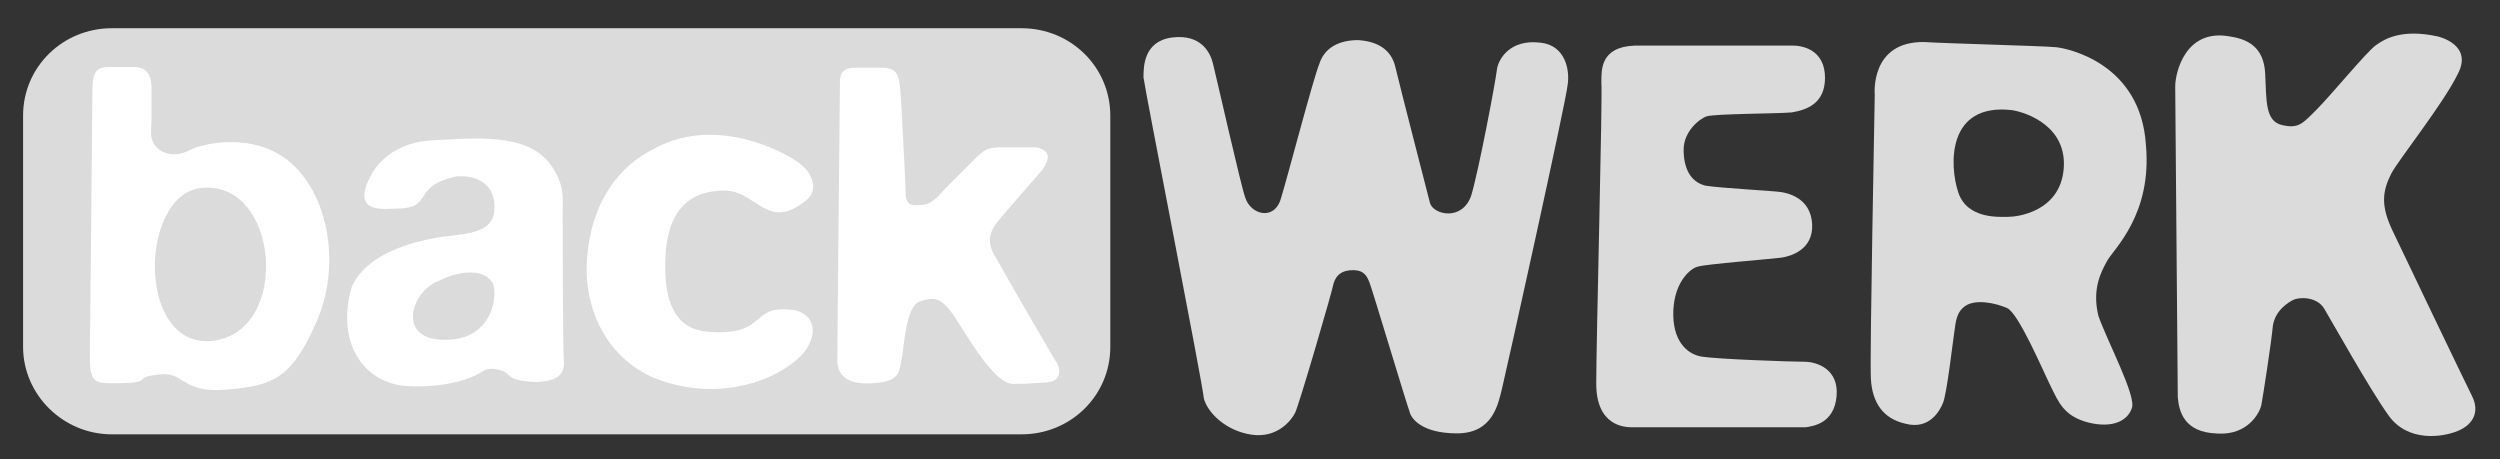
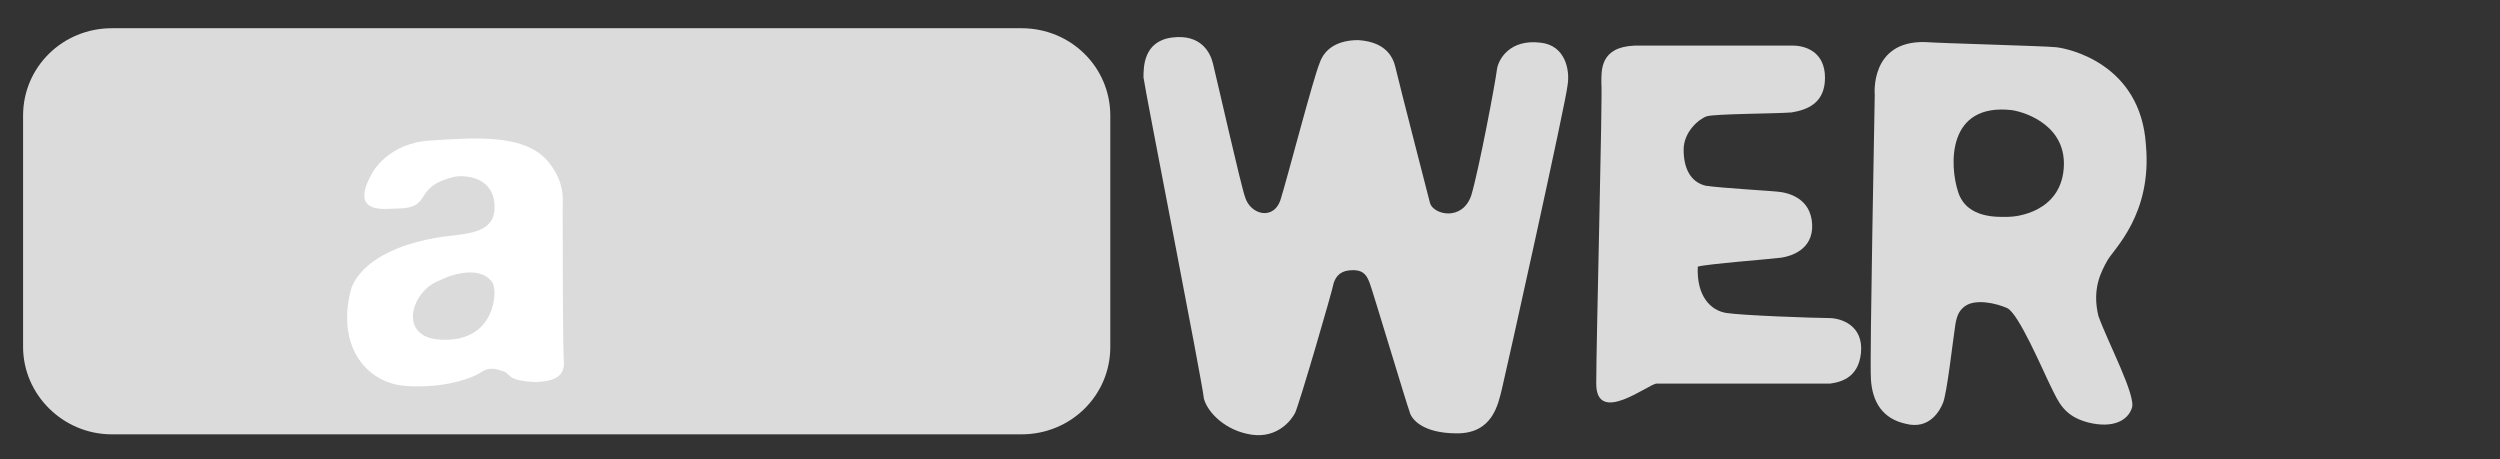
<svg xmlns="http://www.w3.org/2000/svg" version="1.1" id="svg4297" x="0px" y="0px" viewBox="0 0 729.5 134" style="enable-background:new 0 0 729.5 134;" xml:space="preserve">
  <rect x="0" y="0" width="729.5" height="134" fill="#333333" stroke="none" />
  <style type="text/css">
	.st0{fill:#DBDBDB;}
	.st1{fill:#FFFFFF;}
</style>
  <g id="layer1" transform="translate(0,-548)">
    <g id="g4156" transform="matrix(3.75,0,0,-3.75,-2326.11,800.524)">
      <g id="g3831" transform="translate(714.675,62.418)">
        <path id="path3833" class="st0" d="M0,0c0.3-1.2,2.2-9.6,2.5-10.4c0.4-1.4,2.3-1.9,2.8-0.1C5.8-8.9,7.8-1.2,8.3,0     c0.4,1.2,1.5,1.8,3,1.8c1.6-0.1,2.6-0.8,2.9-2.1c0.3-1.3,2.6-10.2,2.7-10.6c0.3-0.9,2.5-1.4,3.2,0.6c0.6,2,1.9,8.9,2,9.8     c0.1,0.8,1,2.4,3.4,2.1c1.9-0.2,2.3-2.1,2.1-3.3c-0.1-1.2-4.8-22.4-5.1-23.6c-0.3-1.2-0.7-3.5-3.5-3.5s-3.6,1.2-3.7,1.7     c-0.2,0.5-2.9,9.5-3.1,10c-0.2,0.5-0.4,1-1.3,1c-0.9,0-1.3-0.4-1.5-1c-0.1-0.6-2.7-9.5-3-10.1S5-29.2,3-28.9s-3.4,1.7-3.7,2.8     C-0.8-24.9-5.3-2-5.4-1.1c0,0.8,0,2.8,2.2,3.1C-0.9,2.3-0.2,0.8,0,0" />
      </g>
      <g id="g3835" transform="translate(747.505,63.791)">
-         <path id="path3837" class="st0" d="M0,0c1,0,11.3,0,12.3,0s2.5-0.5,2.5-2.5S13.4-5,12.2-5.2C11-5.3,6.3-5.3,5.6-5.5     C5-5.7,3.8-6.7,3.8-8.1s0.5-2.5,1.7-2.8c1.3-0.2,5.3-0.4,5.9-0.5c0.6-0.1,2.3-0.5,2.4-2.5c0.1-2-1.7-2.5-2.4-2.6     c-0.7-0.1-5.9-0.5-6.5-0.7c-0.5-0.1-1.8-1.1-1.9-3.4c-0.1-2.3,1-3.4,2.2-3.6s7-0.4,8-0.4s2.7-0.6,2.5-2.7s-1.8-2.3-2.4-2.4     c-0.6,0-12.9,0-13.5,0S-3-29.6-3-26.3S-2.5-3.8-2.6-2.9C-2.6-1.9-2.7-0.1,0,0" />
+         <path id="path3837" class="st0" d="M0,0c1,0,11.3,0,12.3,0s2.5-0.5,2.5-2.5S13.4-5,12.2-5.2C11-5.3,6.3-5.3,5.6-5.5     C5-5.7,3.8-6.7,3.8-8.1s0.5-2.5,1.7-2.8c1.3-0.2,5.3-0.4,5.9-0.5c0.6-0.1,2.3-0.5,2.4-2.5c0.1-2-1.7-2.5-2.4-2.6     c-0.7-0.1-5.9-0.5-6.5-0.7c-0.1-2.3,1-3.4,2.2-3.6s7-0.4,8-0.4s2.7-0.6,2.5-2.7s-1.8-2.3-2.4-2.4     c-0.6,0-12.9,0-13.5,0S-3-29.6-3-26.3S-2.5-3.8-2.6-2.9C-2.6-1.9-2.7-0.1,0,0" />
      </g>
      <g id="g3839" transform="translate(784.276,47.067)">
        <path id="path3841" class="st0" d="M0,0c0.5,0.9,3.5,3.6,3,9c-0.4,6.3-6,7.5-7,7.6s-8.8,0.3-10.2,0.4c-4.3,0.1-3.9-4.1-3.9-4.1     c0-0.8-0.4-20.3-0.3-22.1s0.9-3.1,2.7-3.5c1.9-0.5,2.7,1.1,2.9,1.6c0.3,0.6,0.8,5,0.9,5.6c0.1,0.6,0.1,1.5,0.9,2     c0.8,0.5,2.3,0.2,3.2-0.2S-5-8.6-4.4-9.8s1-2.3,2.9-2.8c2-0.5,3.1,0.2,3.4,1.1C2.3-10.6,0-6.3-0.7-4.3C-1.2-2.2-0.5-0.9,0,0      M-3.4,7.1C-3.7,3.8-7,3.4-7.7,3.4s-3.2-0.2-3.9,1.9c-0.7,2.1-0.9,7,4.2,6.4C-6.2,11.5-3.1,10.4-3.4,7.1" />
      </g>
      <g id="g3843" transform="translate(793.757,64.511)">
-         <path id="path3845" class="st0" d="M0,0c1.4-0.2,2.7-0.8,2.8-2.9s0-3.7,1.3-4c1.3-0.3,1.6,0.1,2.7,1.2s3.9,4.5,4.6,5     c0.7,0.5,2,1.3,4.8,0.7c0,0,2.8-0.6,1.6-2.9c-1.1-2.3-4.7-6.8-5.2-7.8c-0.7-1.4-0.8-2.5,0.1-4.4c0.9-1.9,5.6-11.7,6.2-12.9     s0.1-2.2-1.1-2.7s-3.9-0.9-5.4,1.2s-4.4,7.3-5,8.3s-2,0.9-2.4,0.7c-0.4-0.2-1.4-0.8-1.6-2c-0.1-1.2-0.8-5.7-0.9-6.2     c-0.1-0.5-1-2.4-3.5-2.2c-2.5,0.1-2.9,1.7-3,2.8c0,0.9-0.2,23.2-0.2,24.2C-4.2-2.8-3.4,0.6,0,0" />
-       </g>
+         </g>
      <g id="g3847" transform="translate(699.792,65.143)">
        <path id="path3849" class="st0" d="M0,0h-70.8c-3.8,0-6.9-3-6.9-6.8v-18c0-3.7,3.1-6.8,6.9-6.8H0c3.8,0,6.9,3,6.9,6.8v18     C6.9-3,3.8,0,0,0" />
      </g>
      <g id="g3851" transform="translate(683.075,40.209)">
-         <path id="path3853" class="st1" d="M0,0c-1.3-1.9-5.9-4.3-11.3-2.5C-15.6-1-17.4,3.2-17.1,7c0.3,4.3,2.4,7.2,5.3,8.6     c5,2.7,10.7-0.6,11.5-1.4c0.5-0.4,1.4-1.8,0.2-2.7c-3-2.4-3.8,0.8-6.3,0.8c-1.9,0-4.4-0.7-4.6-5.2C-11.2,3-9.8,1.4-7.5,1.3     C-3,1-4.5,3.5-1,3C-0.2,2.9,1.2,2,0,0" />
-       </g>
+         </g>
      <g id="g3855" transform="translate(701.656,37.574)">
-         <path id="path3857" class="st1" d="M0,0c-1.5-0.1-1.9-0.1-2.2-0.1c-0.4,0-0.9-0.2-2.2,1.3s-2.6,4-3.2,4.6     c-0.6,0.7-1.1,0.9-2.2,0.5s-1.2-3.5-1.4-4.5s-0.2-1.6-1.7-1.8s-3.4-0.1-3.3,1.9c0,2,0.2,21.1,0.2,21.5c0,0.5,0.1,1.1,1.2,1.1     s1.6,0,2,0c1.2,0,1.4-0.5,1.5-1.8s0.4-7.2,0.4-7.6c0-0.4-0.1-1.4,0.9-1.3c1,0,1.3,0.3,2.2,1.3c1,1,2.1,2.1,2.5,2.5     c0.5,0.4,0.6,0.7,1.9,0.7c1.2,0,2.5,0,2.5,0c0.6,0,1.7-0.4,0.6-1.8c-1.1-1.3-2.9-3.3-3.6-4.2c-0.6-0.9-0.6-1.6,0.1-2.7     c0.6-1.1,4.2-7.3,4.5-7.8C1.1,1.3,1.5,0.1,0,0" />
-       </g>
+         </g>
      <g id="g3859" transform="translate(643.088,54.52)">
-         <path id="path3861" class="st1" d="M0,0c-2.9,2.7-7.1,1.6-7.9,1.2C-8.3,1-9.2,0.5-10.3,1.1c-1,0.7-0.7,1.6-0.7,2.5v2.3     c0,1.4-0.6,1.7-1.4,1.7c0,0-0.9,0-1.7,0c-0.9,0-1.5,0-1.5-1.7c0-1.5-0.2-20.8-0.2-20.8c0-2.1,0.4-2.1,1.9-2.1     c3.5,0,1,0.5,3.8,0.7c1.6,0.1,1.6-1.5,4.9-1.2c3.7,0.3,5.1,0.9,7,5.2C3.7-8.1,2.9-2.7,0,0 M-6.2-13.7c-6-0.7-5.8,11.4-0.9,11.9     C-1.1-1.2-0.1-12.9-6.2-13.7" />
-       </g>
+         </g>
      <g id="g3863" transform="translate(664.079,51.207)">
        <path id="path3865" class="st1" d="M0,0c0,0.6,0.2,1.8-1,3.4c-1.8,2.4-5.9,2-9.3,1.8c-3.3-0.2-4.5-2.5-4.5-2.5     c-1.9-3.3,1-2.8,1.8-2.8c3.1,0,1.1,1.7,4.7,2.5c0.9,0.1,3-0.1,3-2.4S-8-2-10-2.4c-6-1.1-6.5-4.1-6.5-4.1     c-1.1-4.4,1.3-7.2,4.3-7.4s5.2,0.6,5.9,1.1c0.5,0.3,0.9,0.3,1.5,0.1c0.9-0.2,0.2-0.8,2.8-0.9c1.5,0.1,2.1,0.5,2.1,1.5     C0-11.1,0-1.7,0,0 M-9.4-10.3c-3.5,0.1-2.4,3.8-0.2,4.6c1.2,0.6,3.2,1.1,4.1-0.1C-5-6.4-5.2-10.5-9.4-10.3" />
      </g>
    </g>
  </g>
</svg>